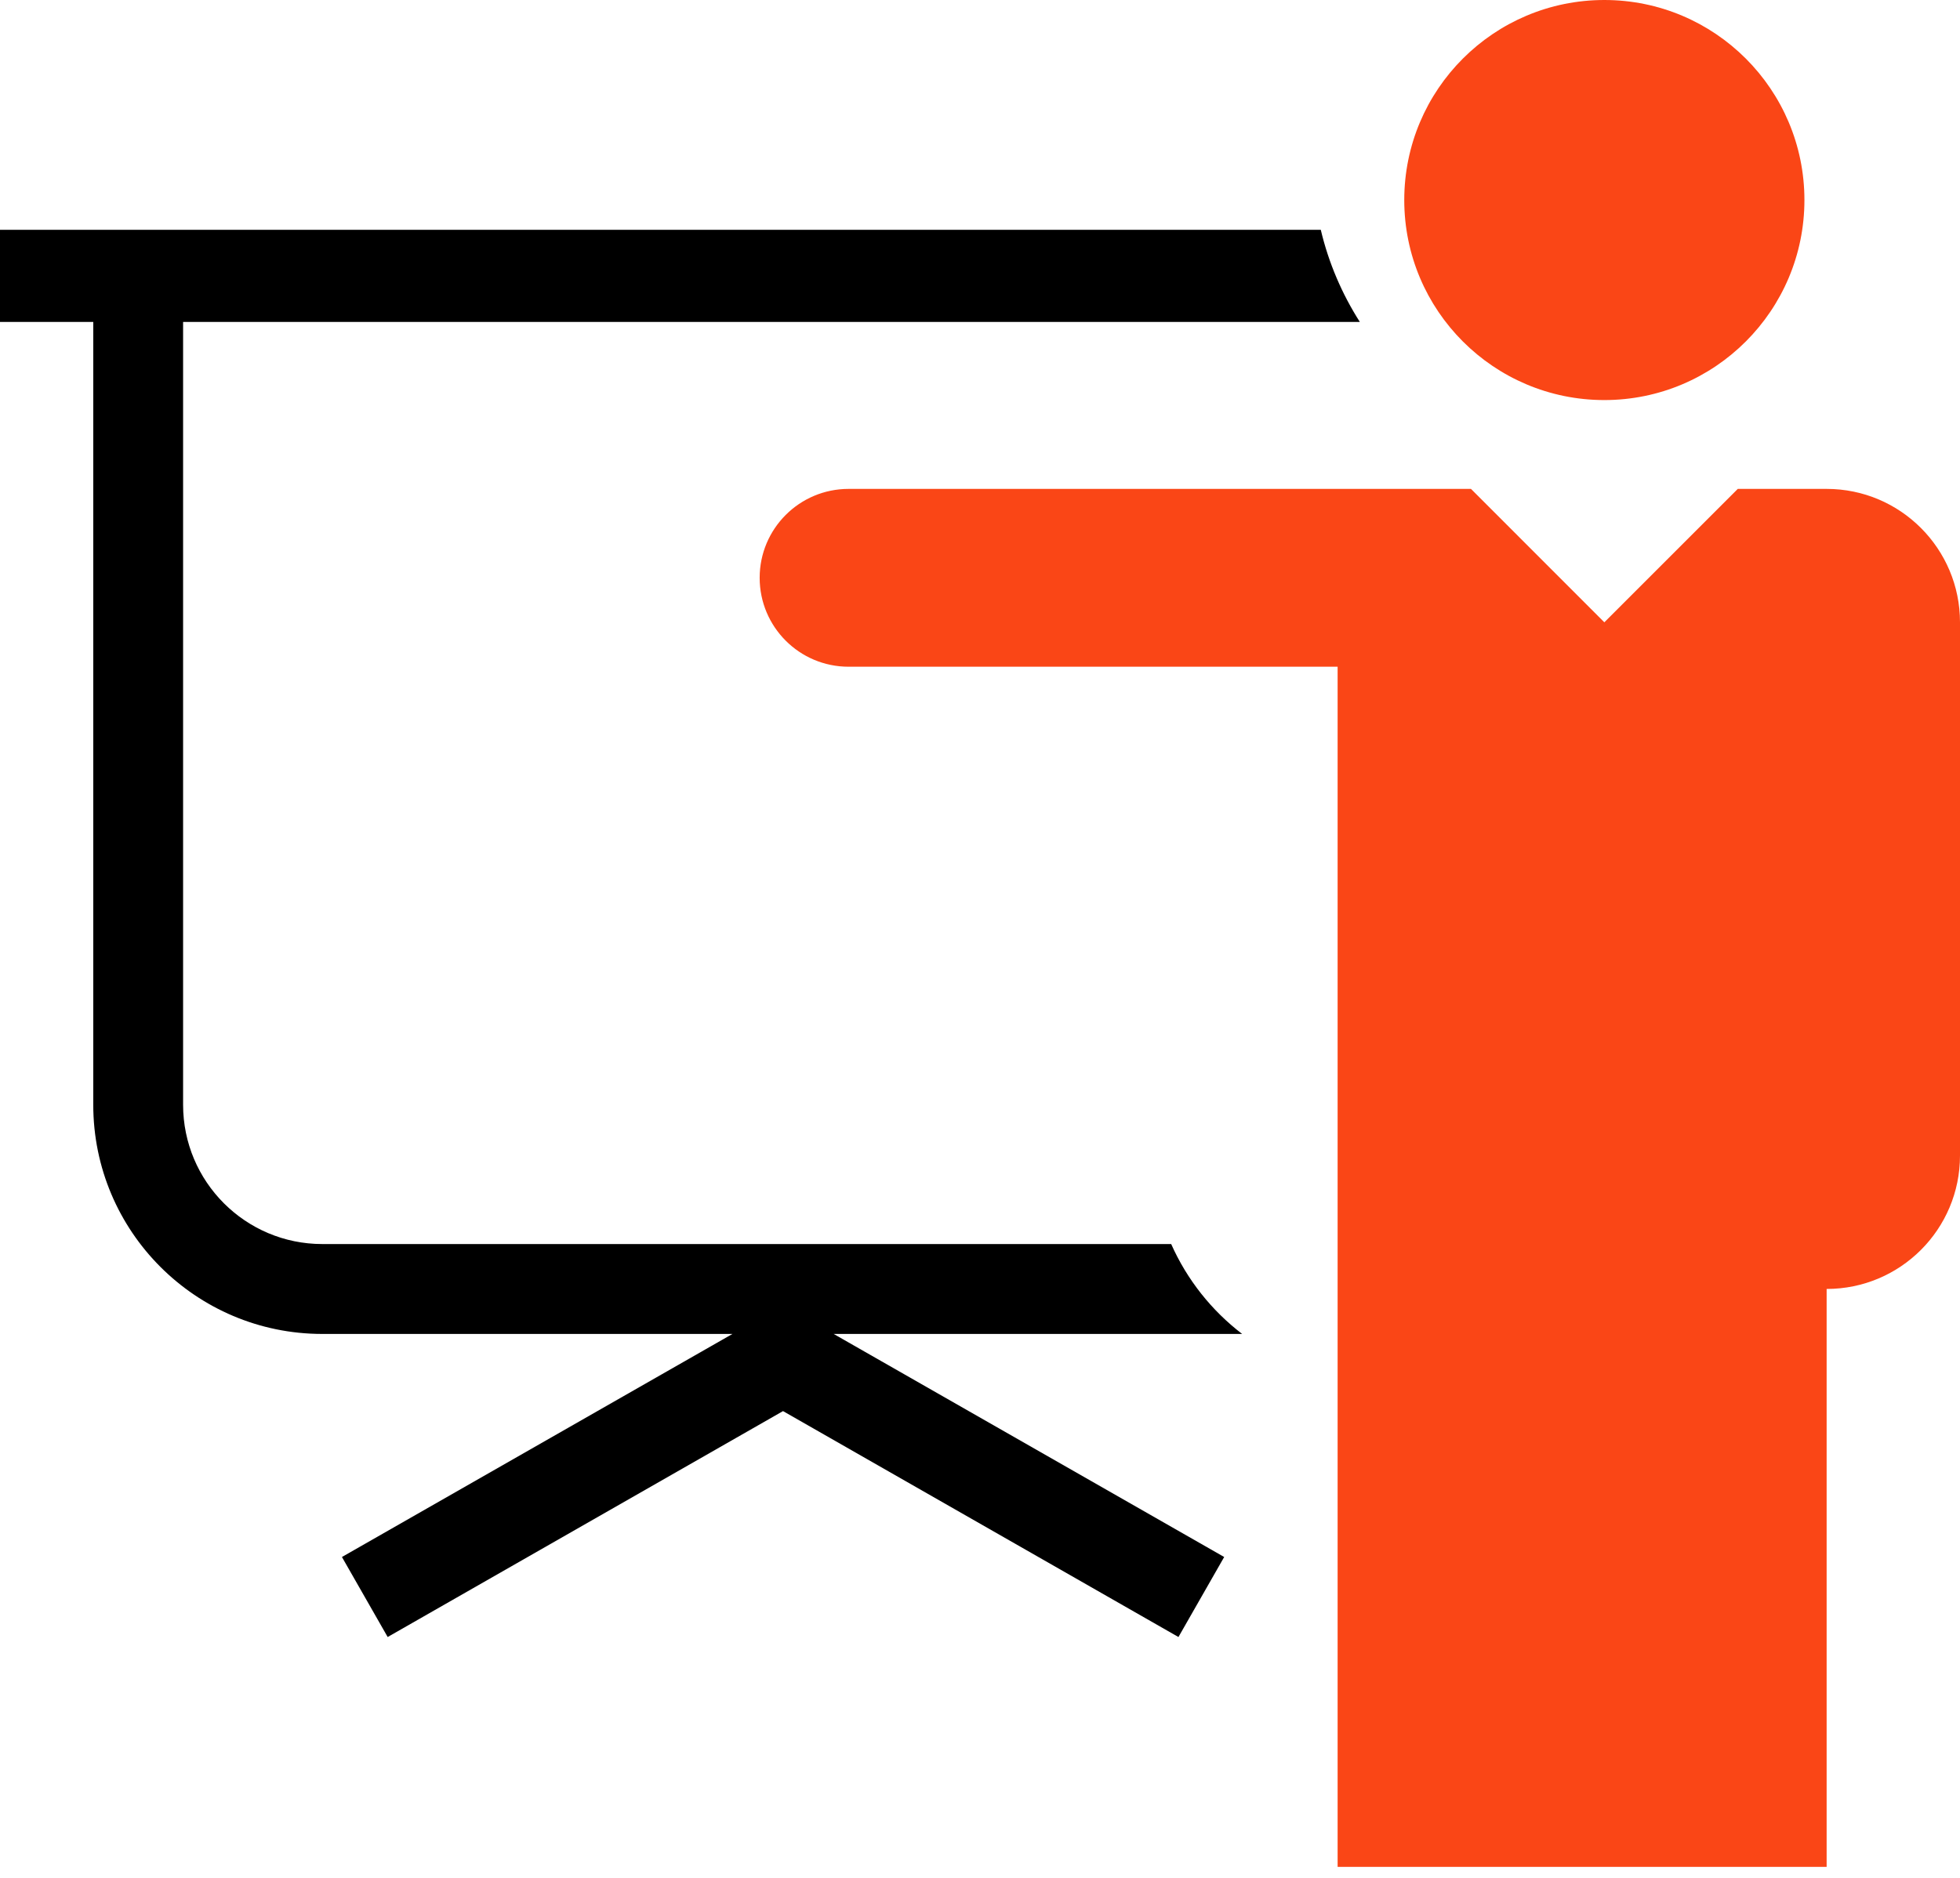
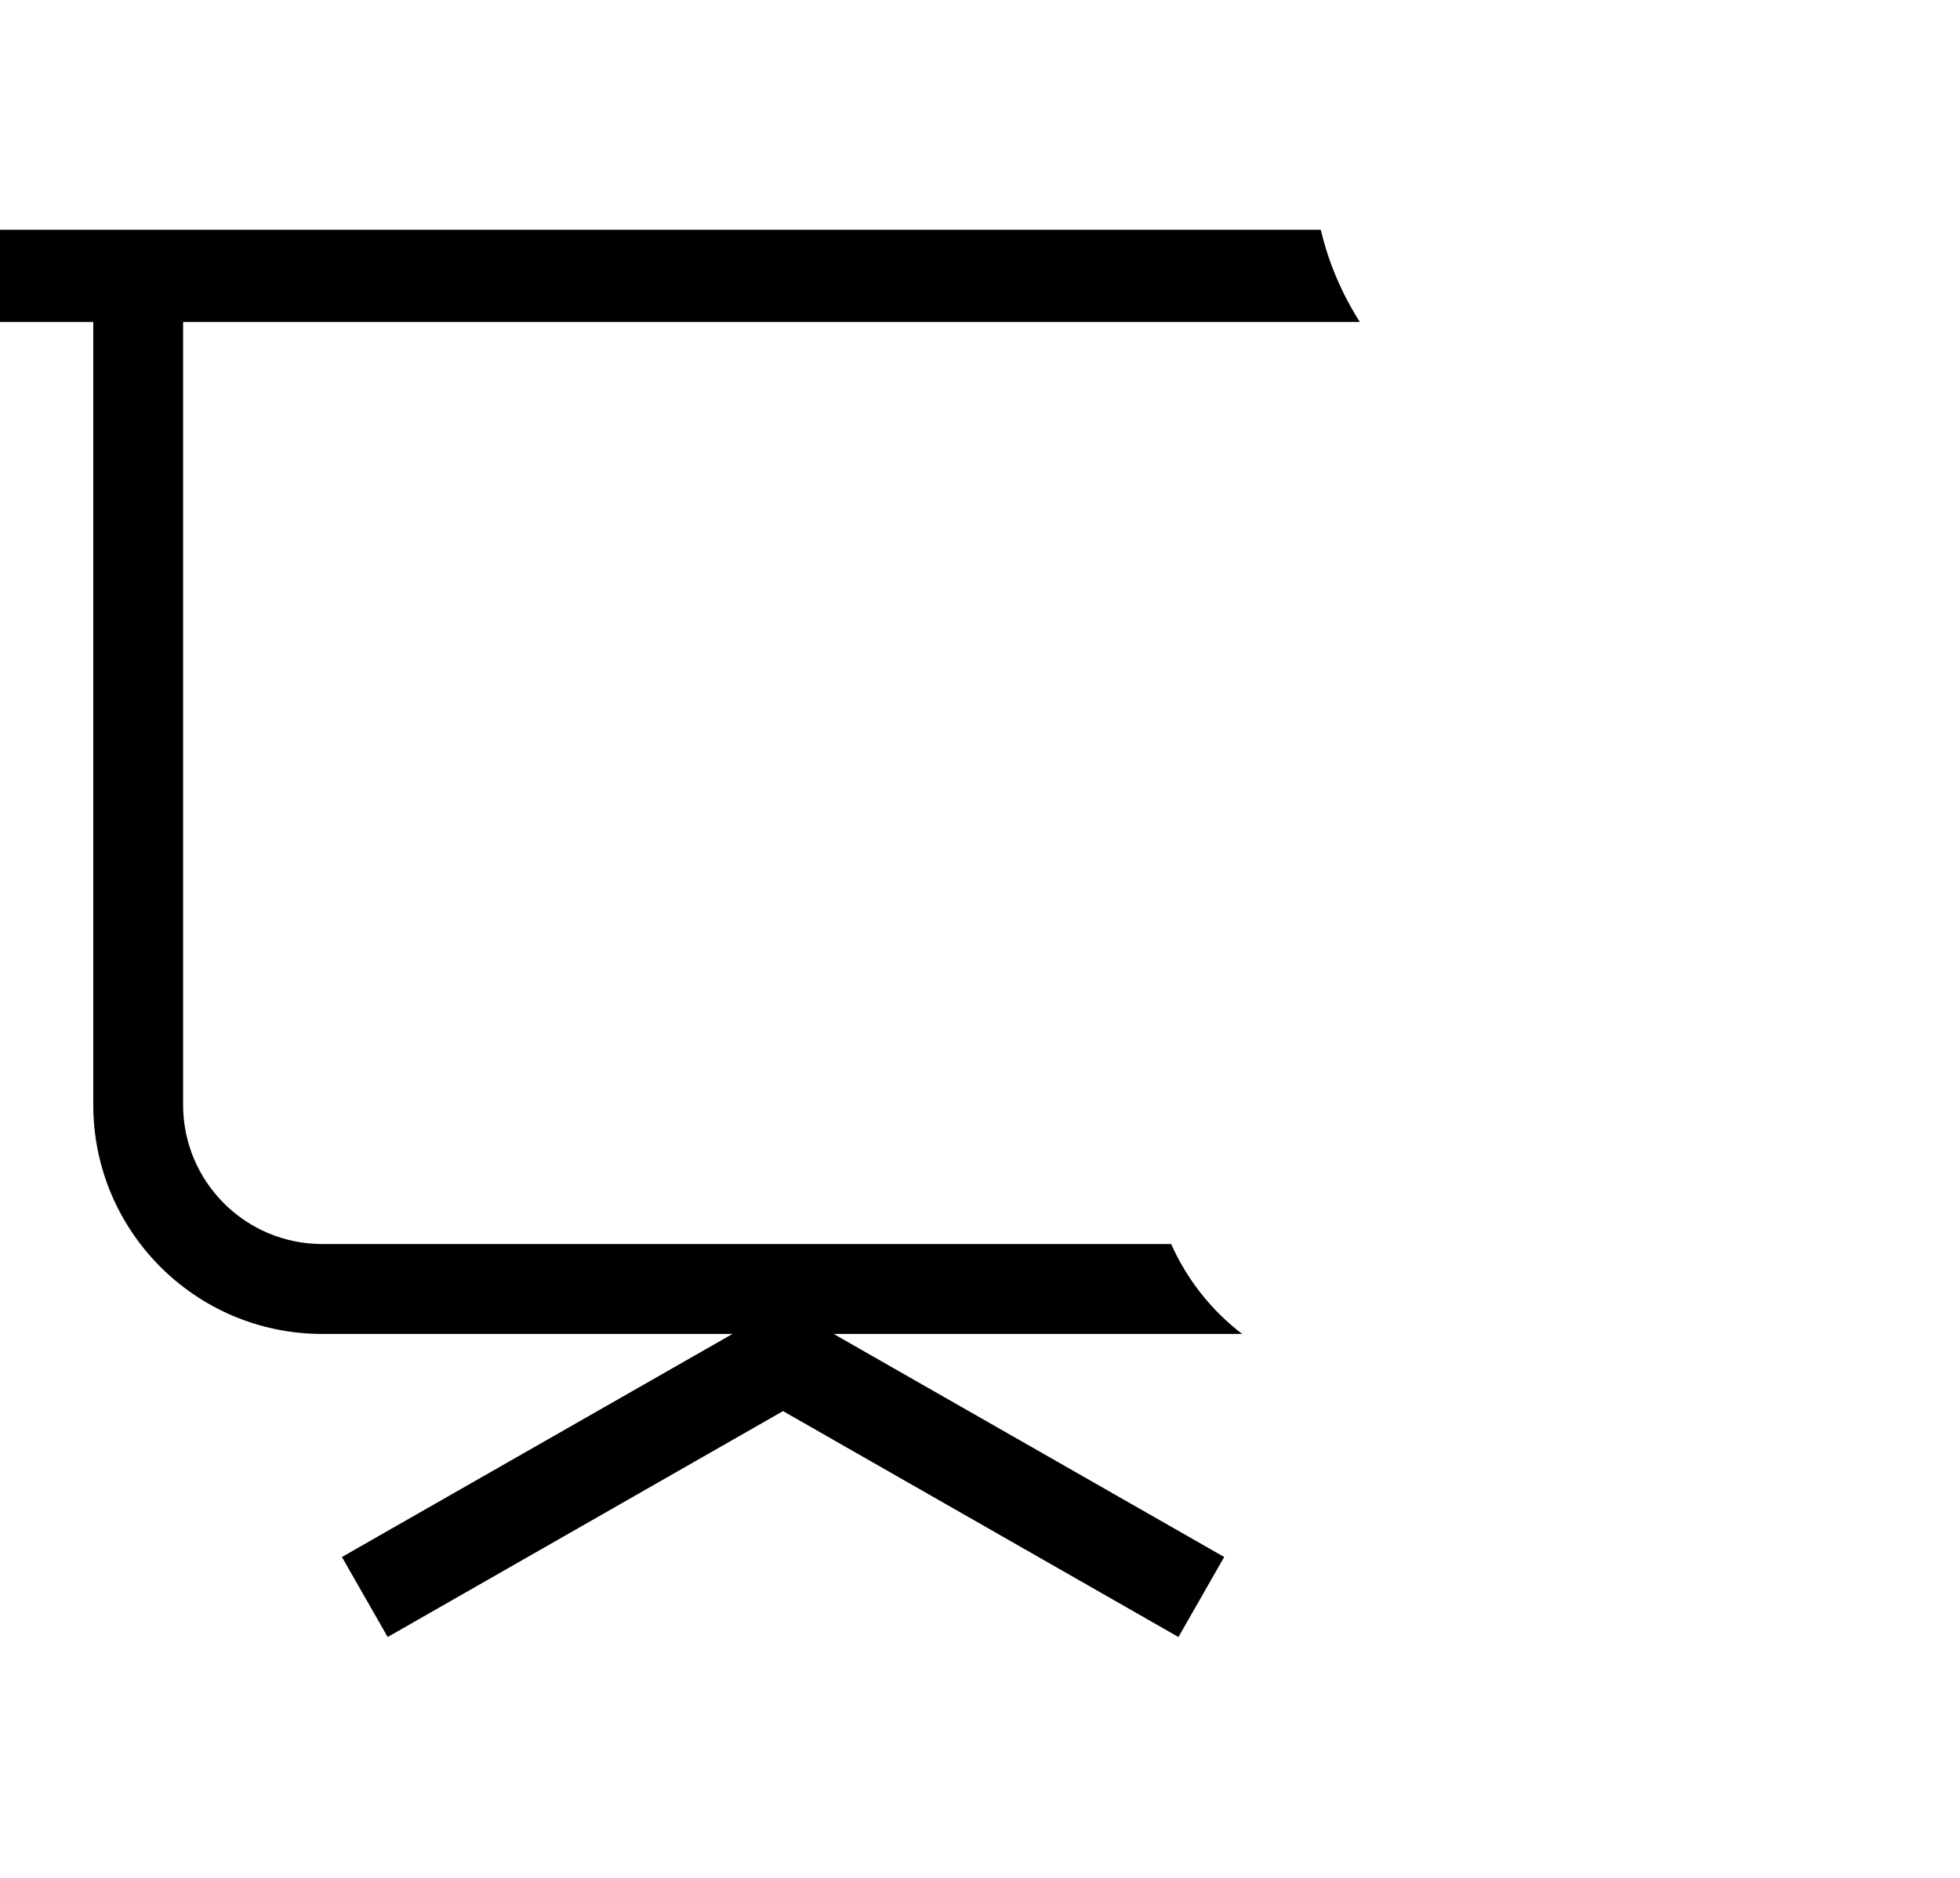
<svg xmlns="http://www.w3.org/2000/svg" fill="none" viewBox="0 0 24 23" height="23" width="24">
-   <path fill="#FA4616" d="M19.645 4.9C18.292 4.9 17.195 3.803 17.195 2.45C17.195 1.097 18.292 0 19.645 0C20.998 0 22.095 1.097 22.095 2.45C22.095 3.803 20.998 4.9 19.645 4.9Z" />
-   <path fill="#FA4616" d="M16.379 8.166L16.379 22.865H22.367V15.787C23.269 15.787 24 15.056 24 14.154L24 7.622C24 6.72 23.269 5.988 22.367 5.988L21.279 5.988L19.645 7.622L18.012 5.988L10.391 5.988C9.789 5.988 9.302 6.476 9.302 7.077C9.302 7.678 9.789 8.166 10.391 8.166H16.379Z" />
  <path fill="black" d="M15.21 16.338C14.836 16.052 14.535 15.674 14.341 15.237L3.947 15.237C3.006 15.237 2.242 14.474 2.242 13.531V3.943H16.651C16.433 3.601 16.269 3.221 16.173 2.815L0 2.815V3.943L1.142 3.943V13.531C1.142 15.081 2.397 16.338 3.947 16.338L8.969 16.338L4.187 19.07L4.747 20.05L9.588 17.283L14.43 20.05L14.99 19.07L10.208 16.338L15.21 16.338Z" />
</svg>